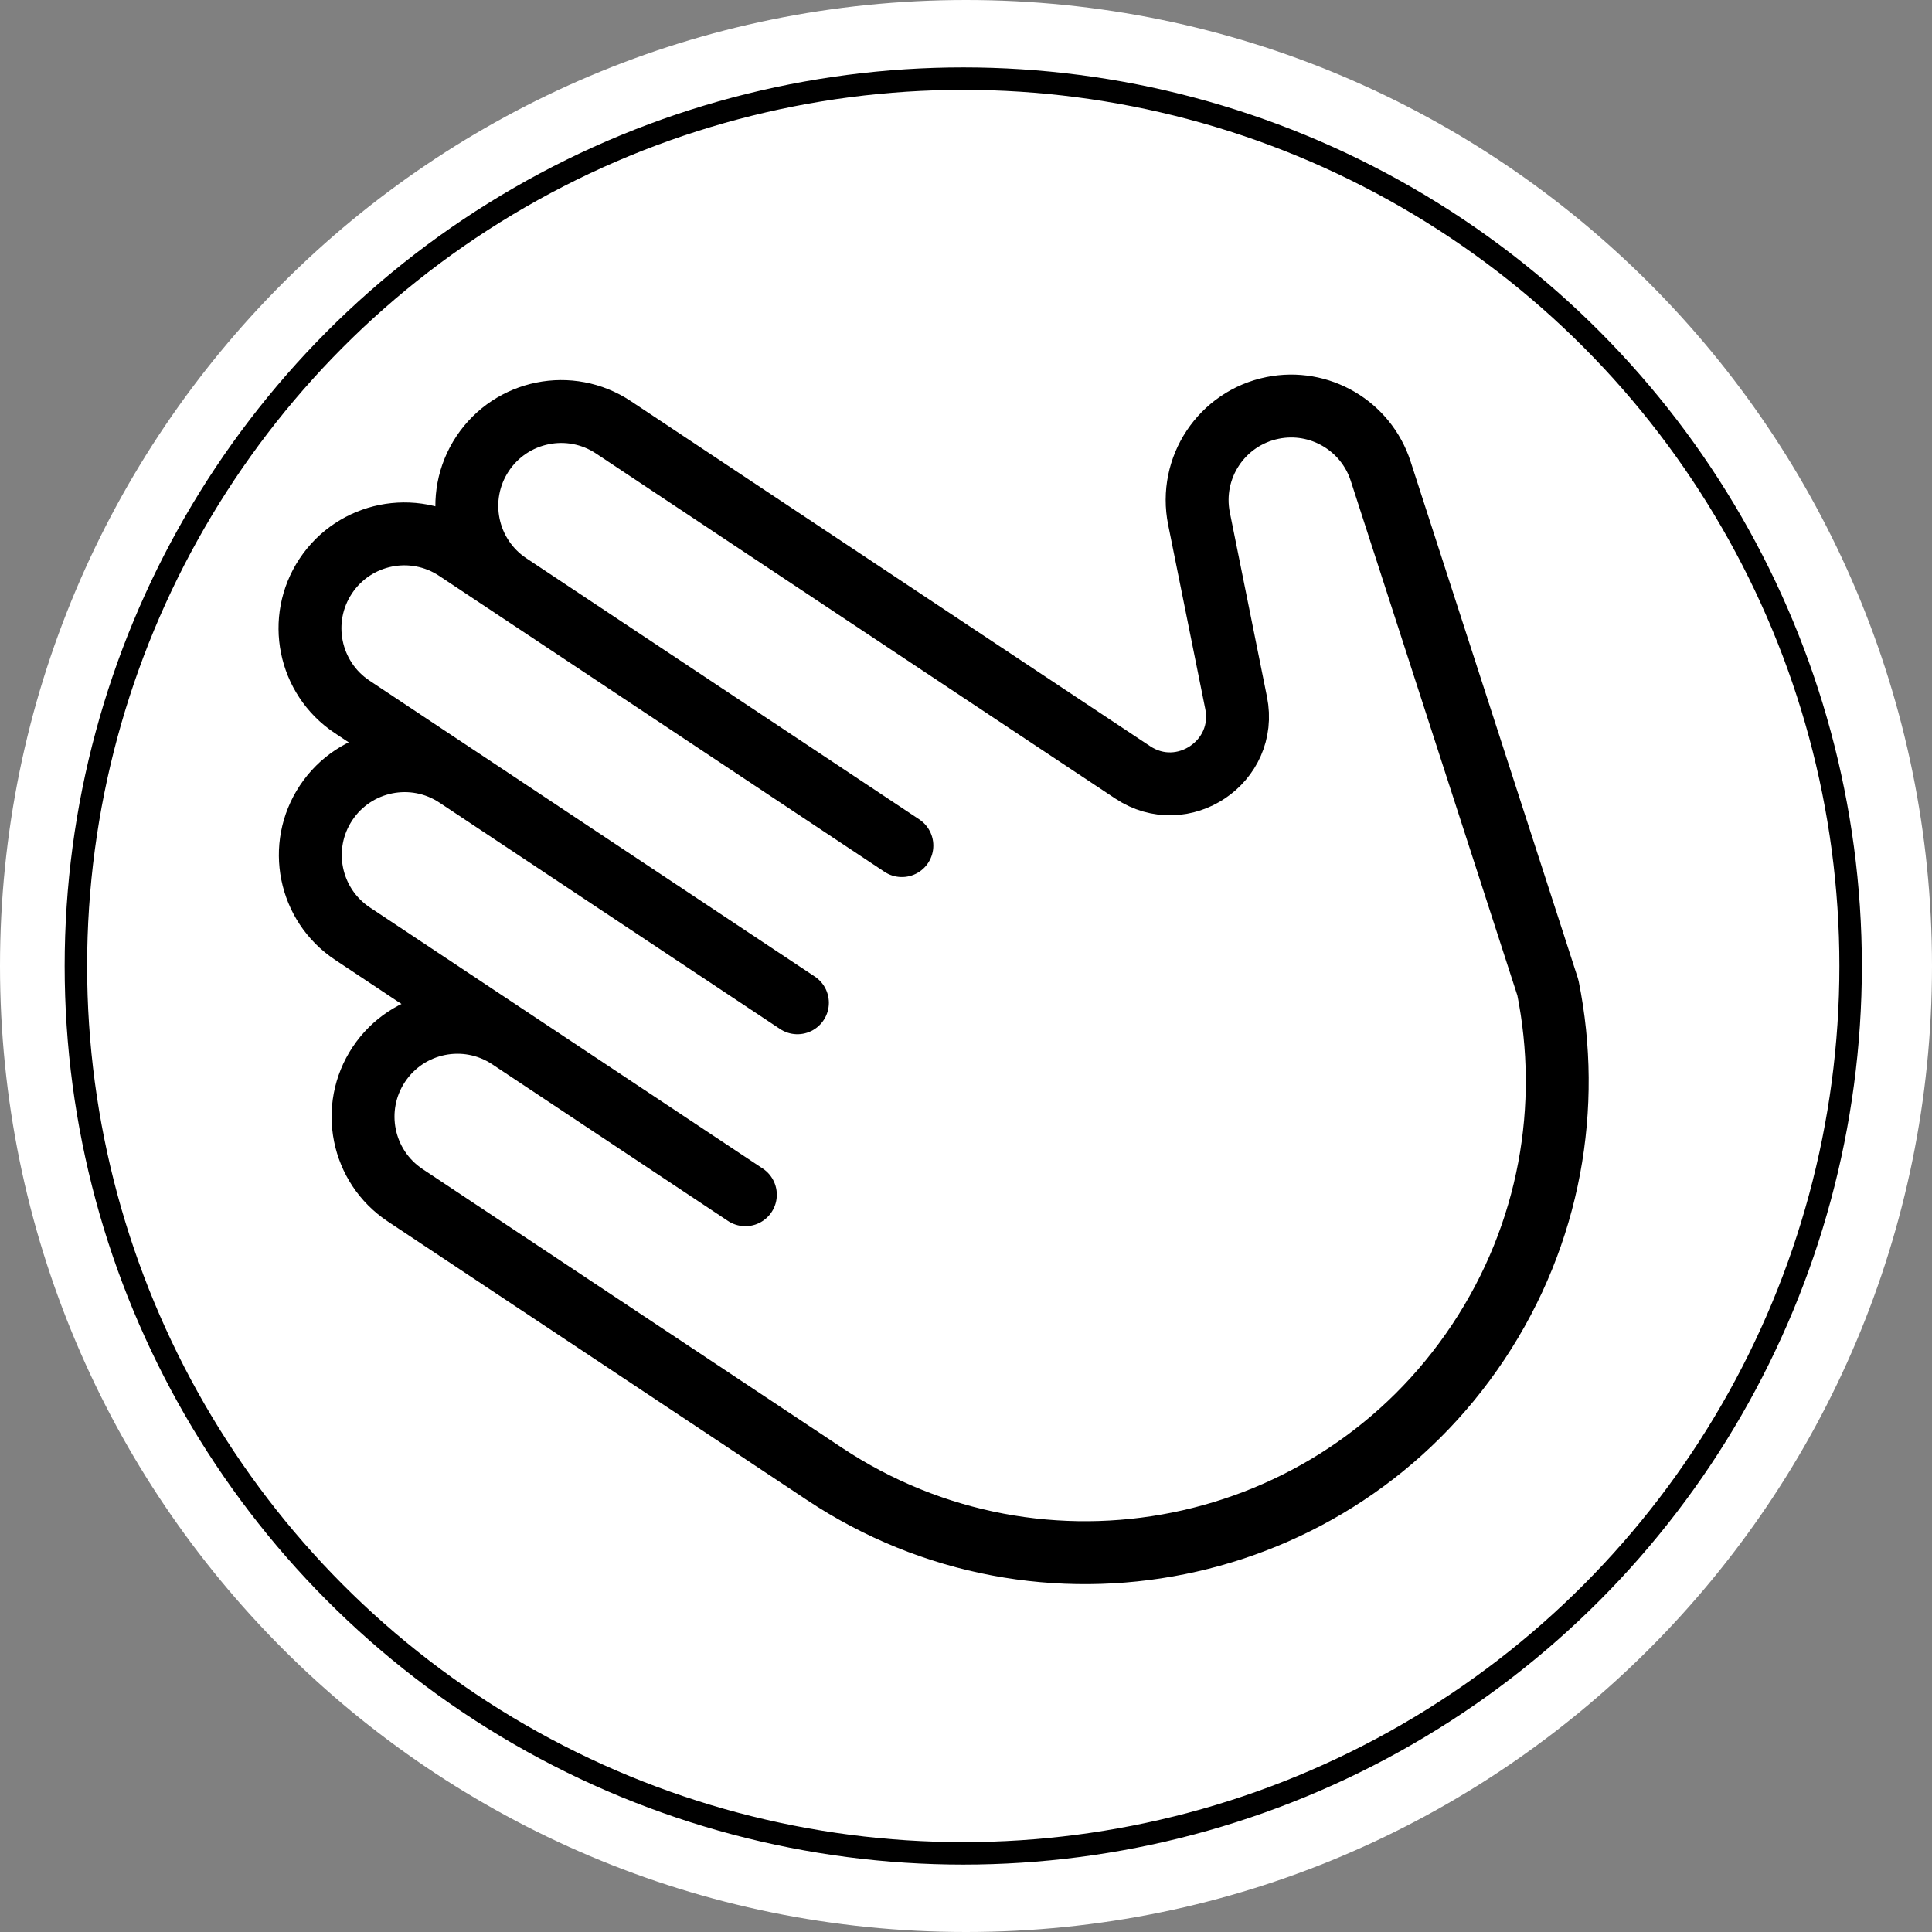
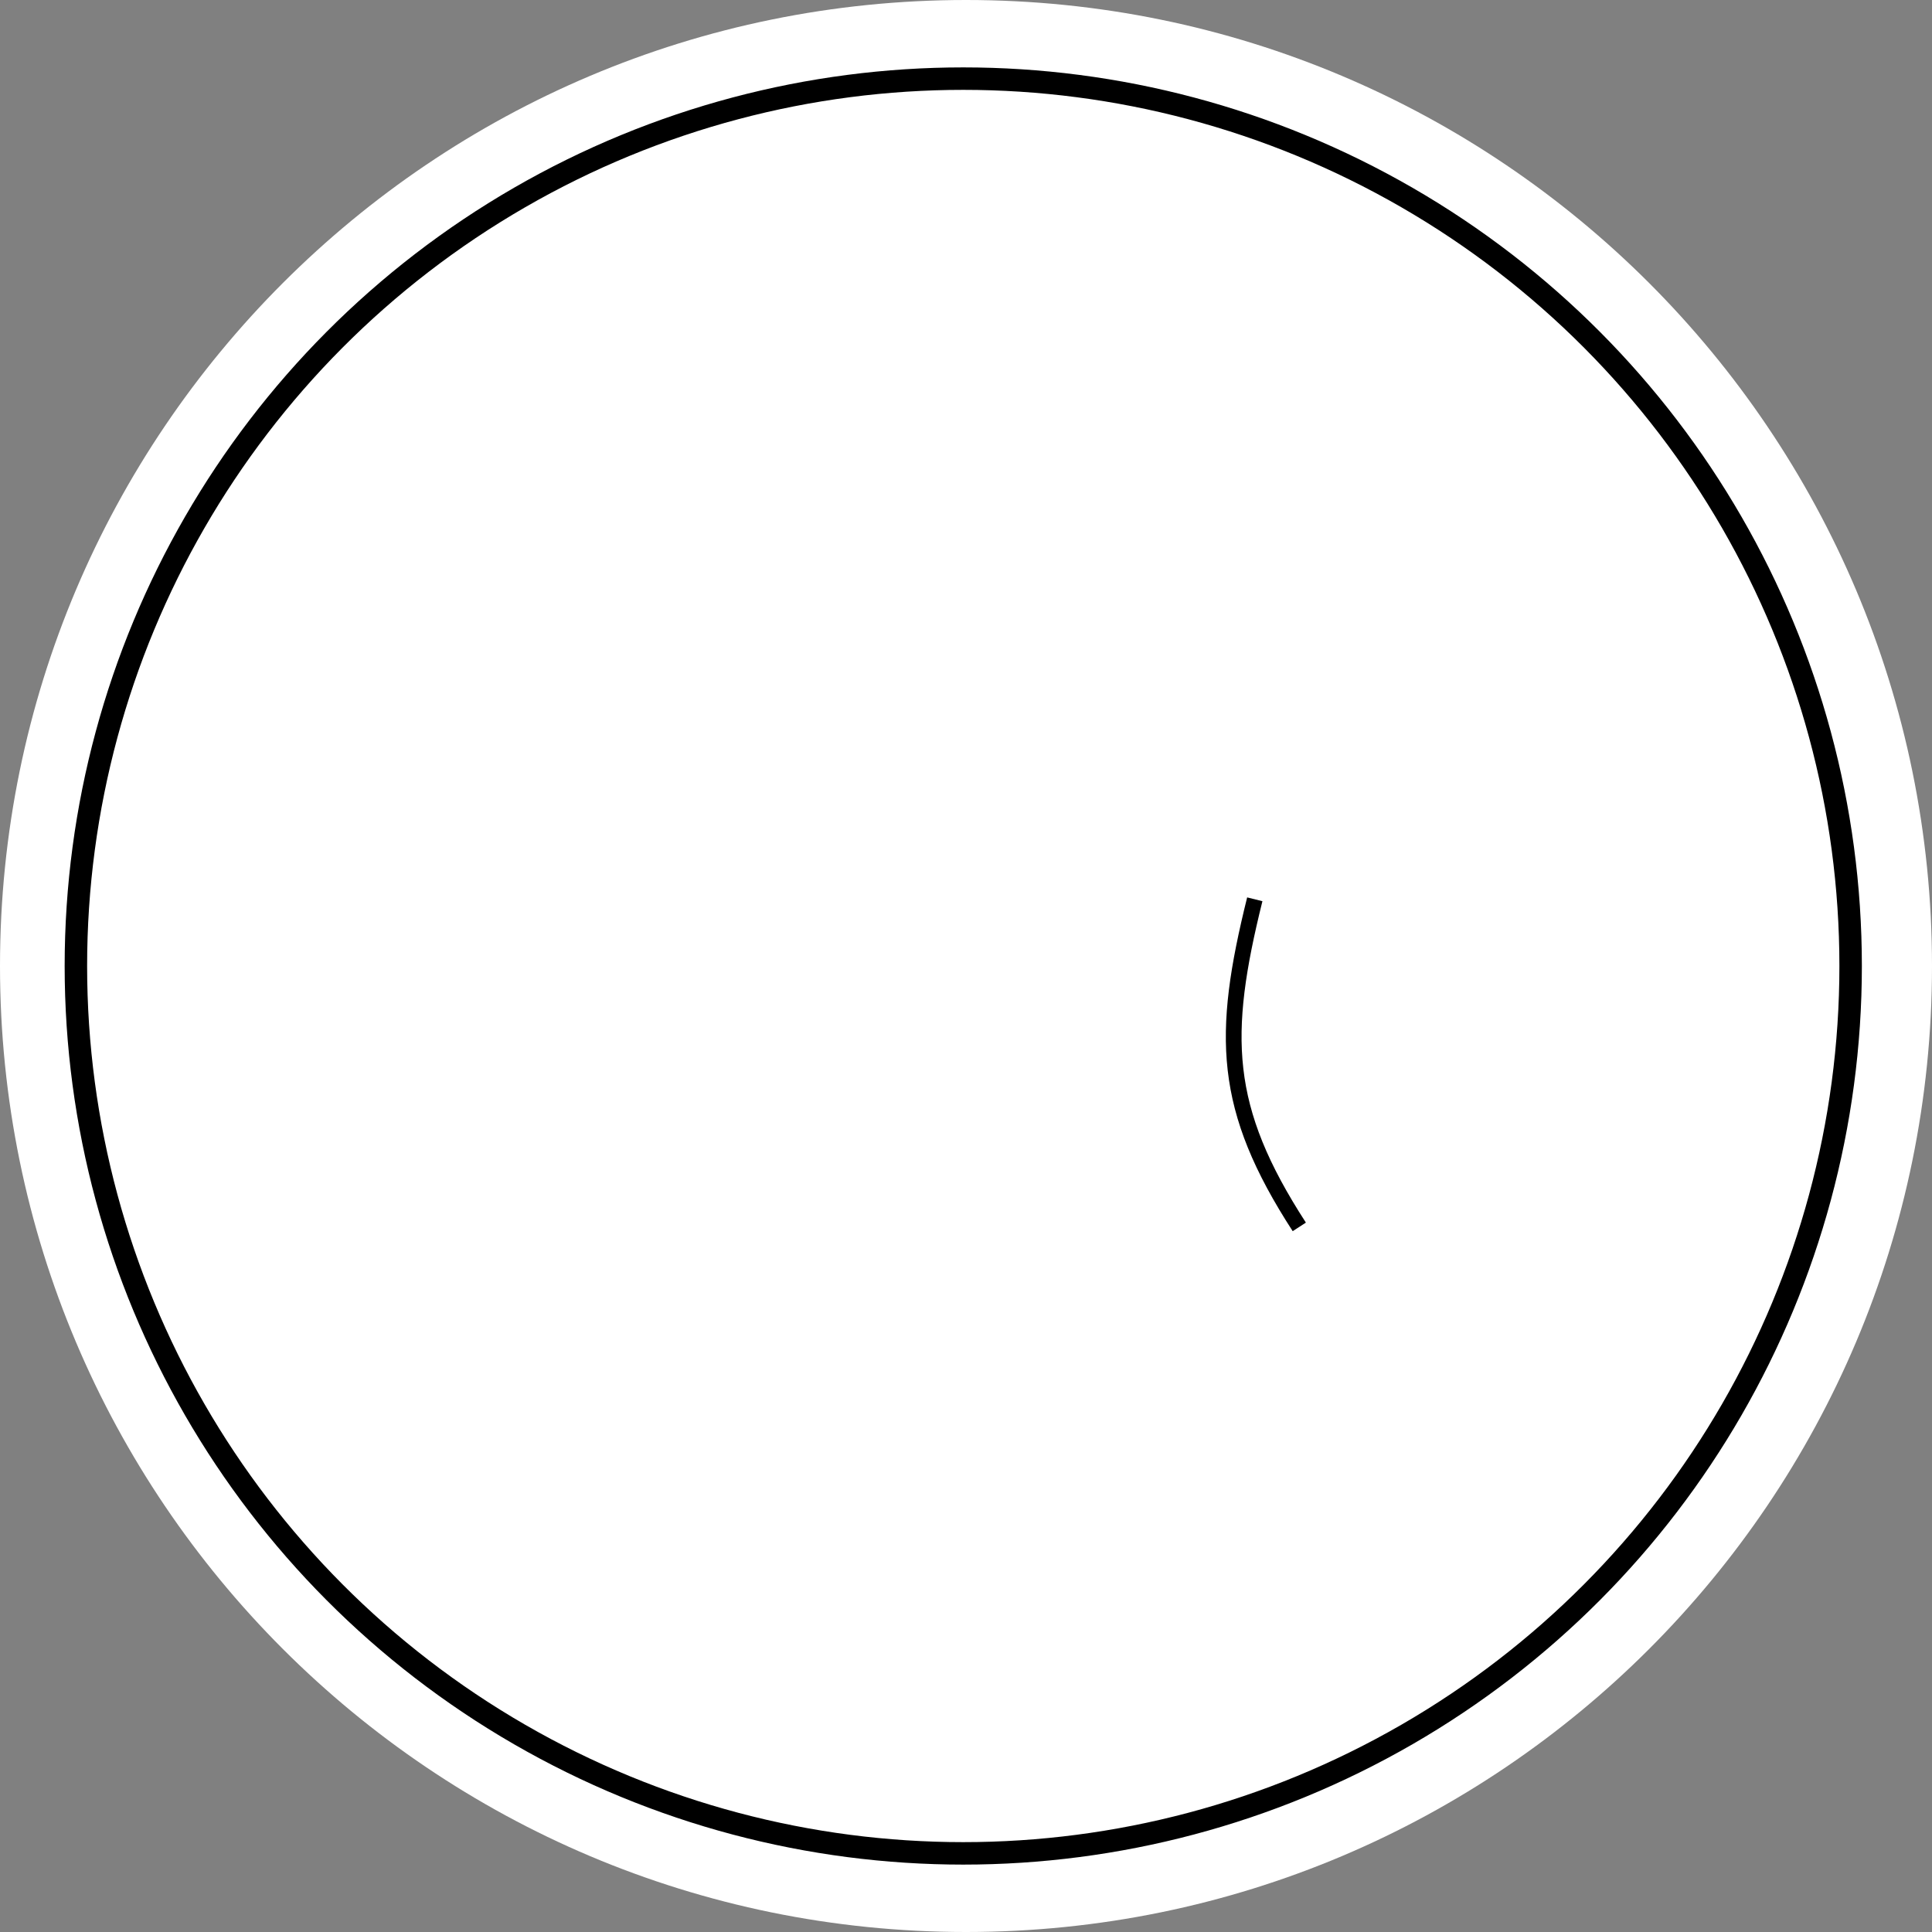
<svg xmlns="http://www.w3.org/2000/svg" width="86" height="86" viewBox="0 0 86 86" fill="none">
  <rect x="0" y="0" width="86" height="86" fill="#808080" stroke="none" />
  <path d="M0 43C0 19.252 19.252 0 43 0V0C66.748 0 86 19.252 86 43V43C86 66.748 66.748 86 43 86V86C19.252 86 0 66.748 0 43V43Z" fill="white" />
  <path d="M55.855 40.031C54.353 46.082 54.409 49.322 57.836 54.613" stroke="black" stroke-width="0.7" />
-   <path d="M47.015 53.367C52.441 50.297 53.929 45.923 55.415 39.797" stroke="black" stroke-width="0.7" />
-   <path d="M50.421 34.381C52.648 35.861 55.553 33.909 55.024 31.288L53.372 23.088C52.915 20.821 54.382 18.614 56.649 18.157C58.733 17.737 60.803 18.948 61.458 20.972L68.902 43.964C69.964 49.231 69.016 54.905 65.805 59.736C59.386 69.395 46.351 72.022 36.692 65.603L18.036 53.205C16.104 51.921 15.579 49.314 16.863 47.382C18.146 45.45 20.753 44.925 22.685 46.209L33.179 53.182L15.689 41.559C13.757 40.275 13.232 37.669 14.516 35.737C15.8 33.804 18.406 33.279 20.338 34.563L35.496 44.637L33.164 43.087L15.674 31.464C13.742 30.18 13.217 27.573 14.501 25.641C15.785 23.709 18.392 23.184 20.324 24.468L37.814 36.091L40.146 37.641L22.656 26.017C20.724 24.733 20.198 22.127 21.482 20.195C22.766 18.263 25.373 17.737 27.305 19.021L44.795 30.645L50.421 34.381Z" fill="white" stroke="black" stroke-width="2.8" stroke-miterlimit="10" stroke-linecap="round" stroke-linejoin="round" />
  <circle cx="42.878" cy="43" r="39.5" stroke="black" />
</svg>